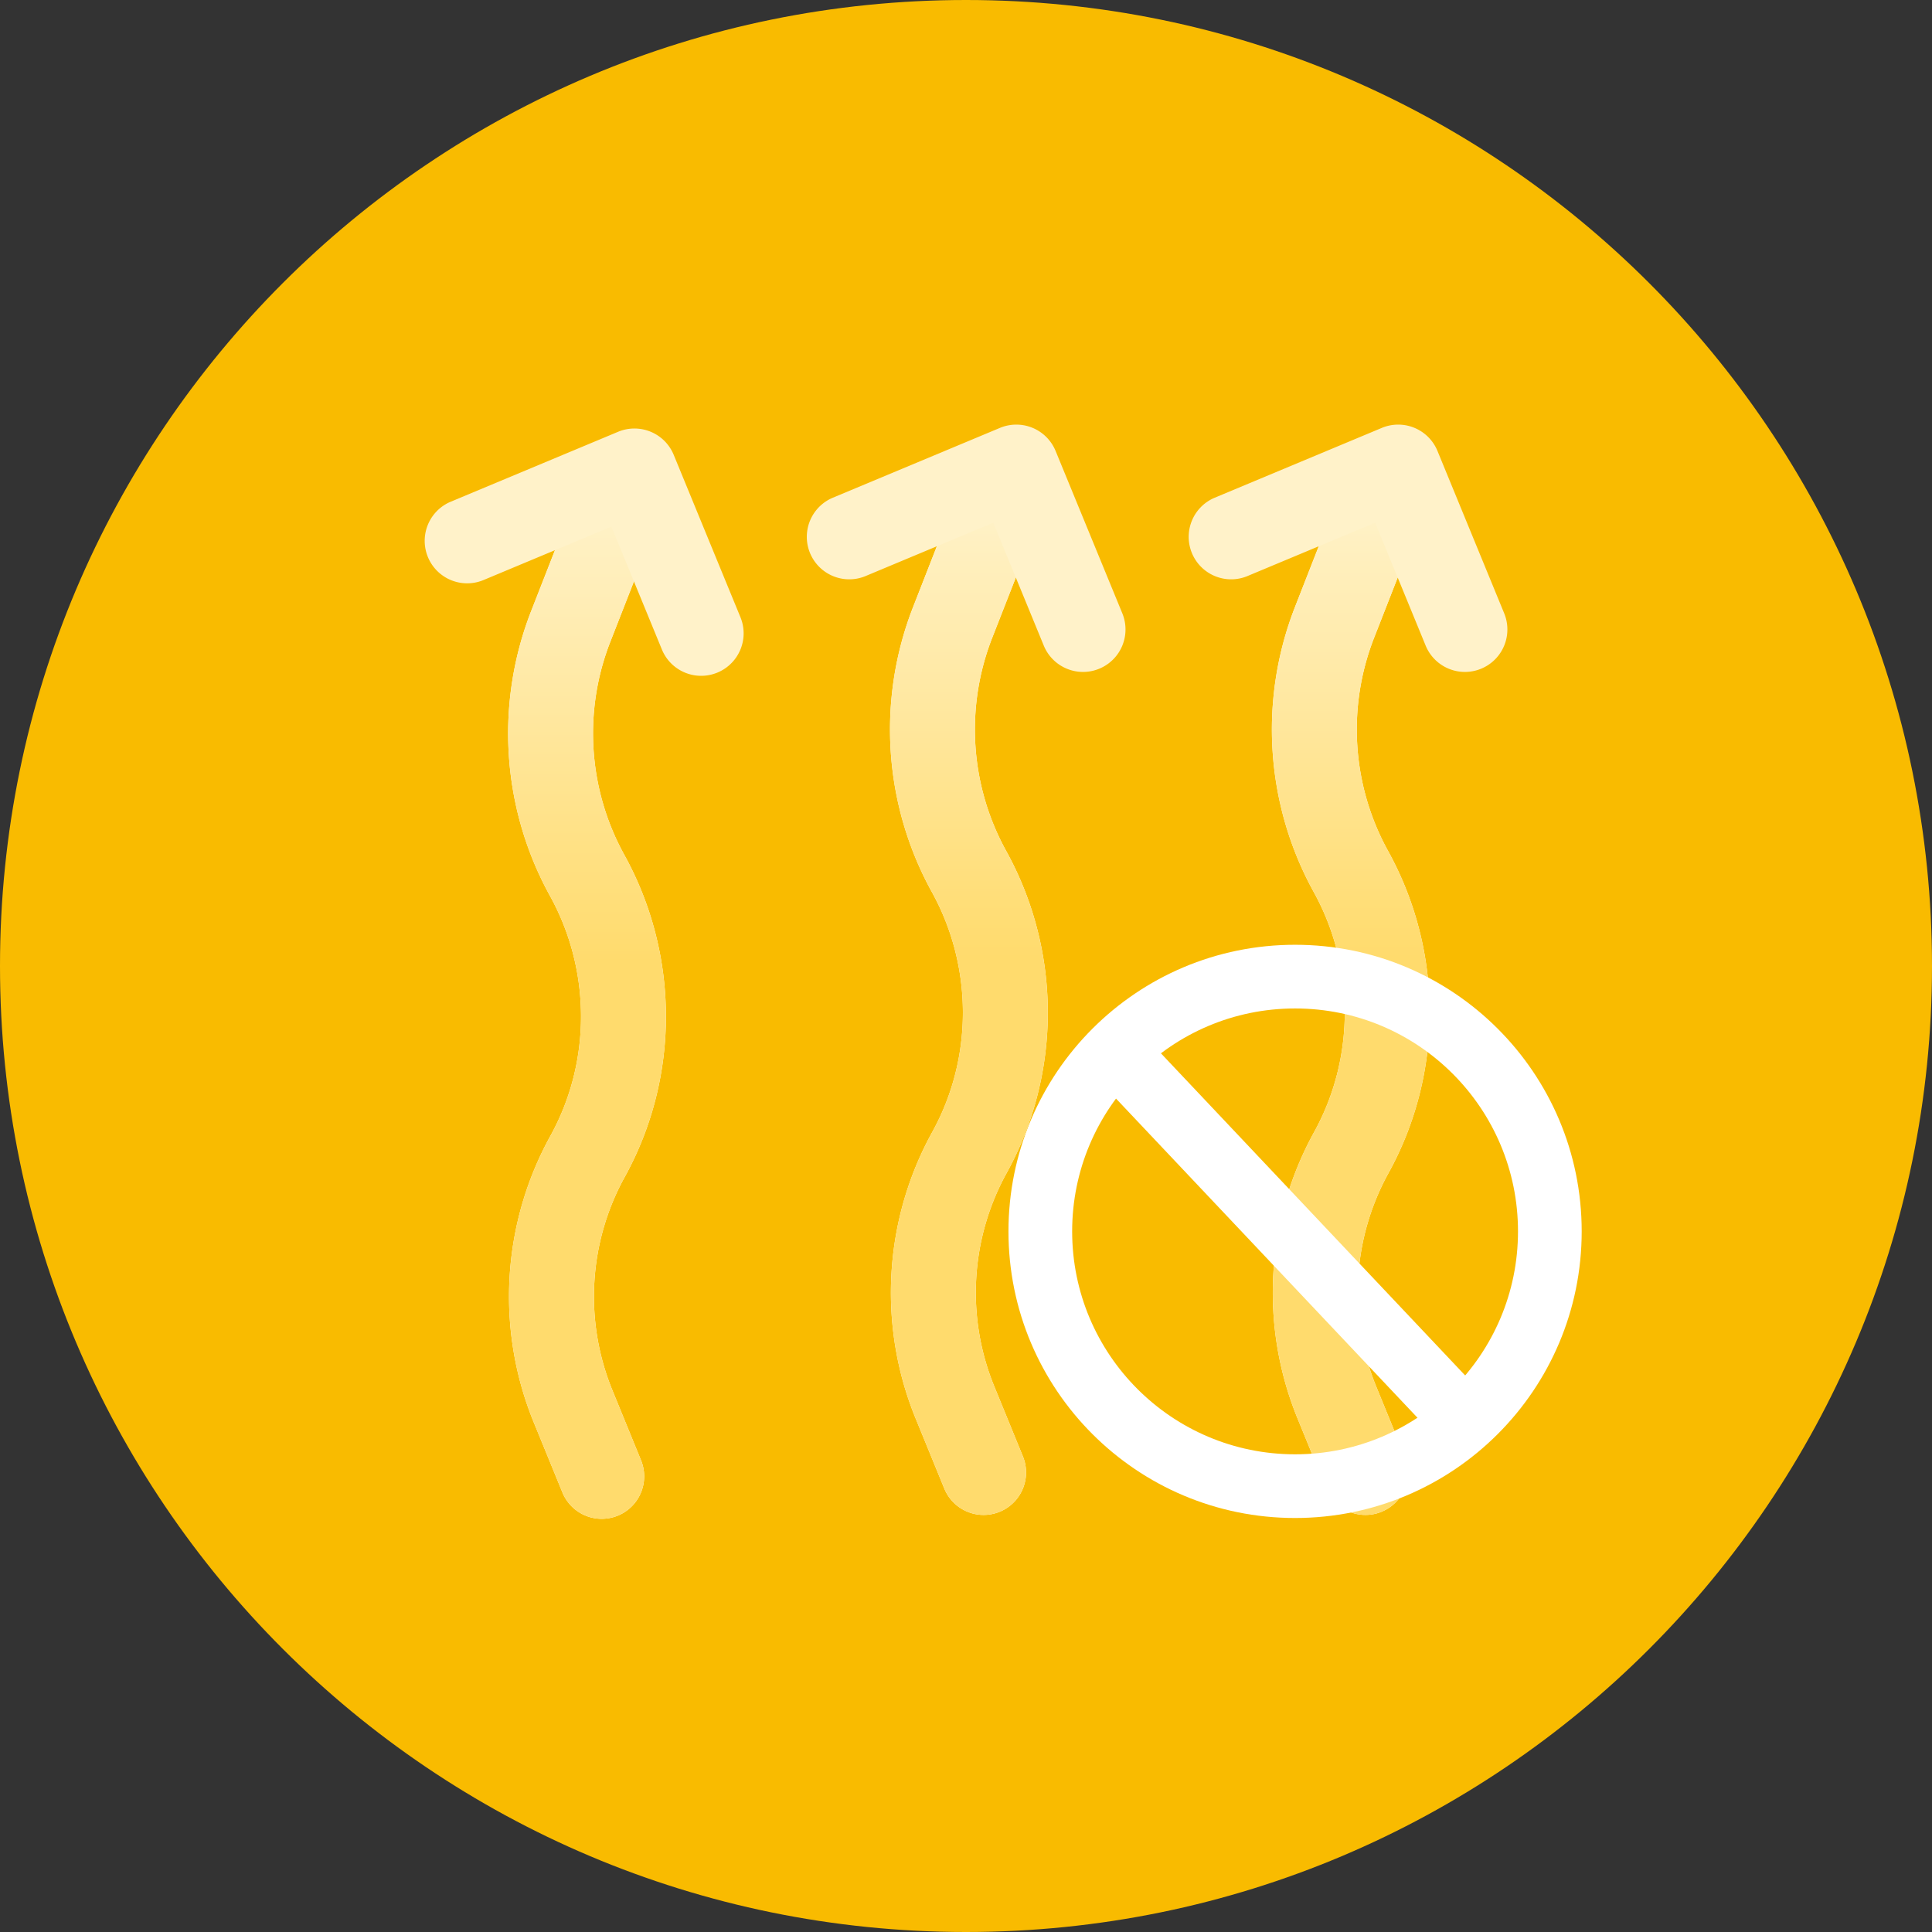
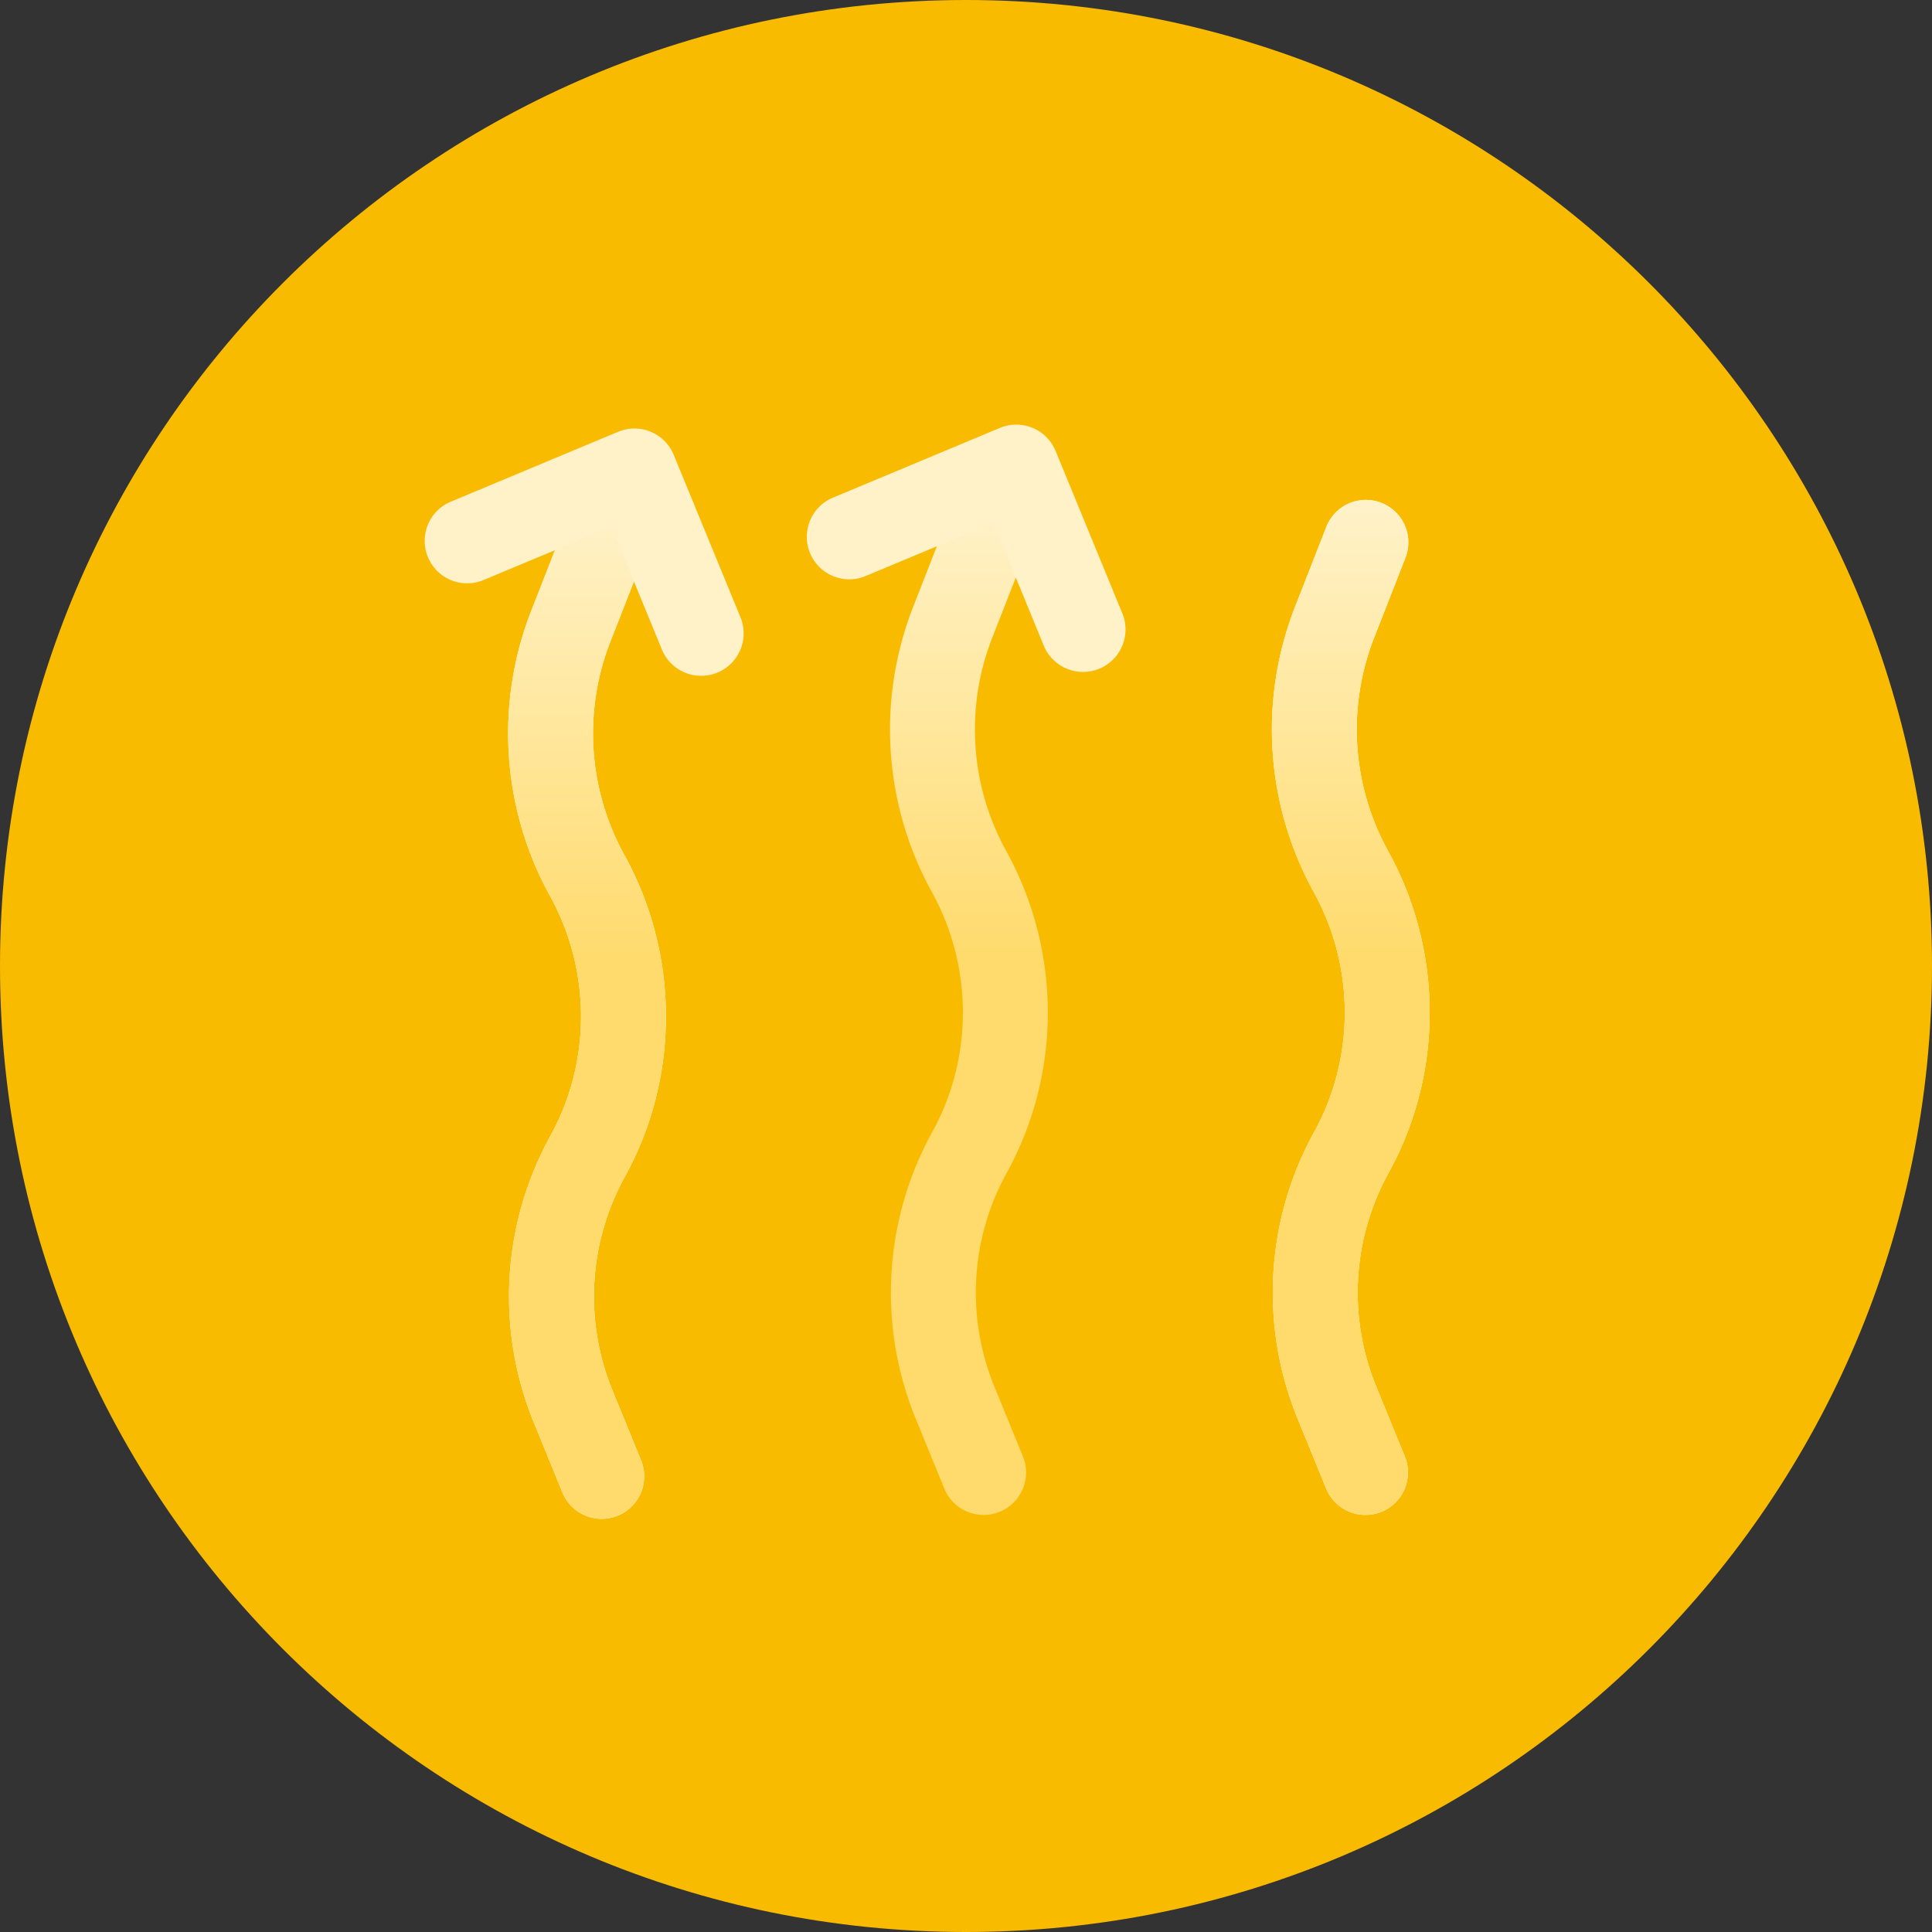
<svg xmlns="http://www.w3.org/2000/svg" width="91" height="91" fill="none">
  <rect width="100%" height="100%" fill="#333333" stroke="none" />
  <path fill="#F9BB00" d="M0 45.5C0 20.371 20.371 0 45.5 0S91 20.371 91 45.5 70.629 91 45.5 91 0 70.629 0 45.5" />
  <path fill="#fff" d="M26.48 25.045a2 2 0 1 1 3.725 1.457l-1.468 3.751a11.85 11.85 0 0 0 .672 10.018c2.595 4.704 2.619 10.45.018 15.164a11.66 11.66 0 0 0-.582 10.049l1.348 3.297a2 2 0 1 1-3.702 1.515l-1.349-3.298a15.66 15.66 0 0 1 .783-13.496c1.931-3.5 1.92-7.788-.018-11.3a15.85 15.85 0 0 1-.894-13.406z" />
  <path fill="url(#a)" d="M26.48 25.045a2 2 0 1 1 3.725 1.457l-1.468 3.751a11.85 11.85 0 0 0 .672 10.018c2.595 4.704 2.619 10.45.018 15.164a11.66 11.66 0 0 0-.582 10.049l1.348 3.297a2 2 0 1 1-3.702 1.515l-1.349-3.298a15.66 15.66 0 0 1 .783-13.496c1.931-3.5 1.92-7.788-.018-11.3a15.85 15.85 0 0 1-.894-13.406z" />
  <path fill="#FFF2C9" d="M34.876 29.072a2 2 0 1 1-3.7 1.52l-2.378-5.788-6.048 2.527a2 2 0 0 1-1.543-3.69l7.906-3.303a2 2 0 0 1 2.62 1.086z" />
-   <path fill="#fff" d="M44.467 24.862a2 2 0 1 1 3.725 1.457l-1.468 3.75a11.85 11.85 0 0 0 .672 10.018c2.595 4.704 2.619 10.45.018 15.164a11.66 11.66 0 0 0-.582 10.05l1.348 3.297a2 2 0 1 1-3.702 1.515l-1.349-3.298a15.66 15.66 0 0 1 .783-13.496c1.931-3.501 1.92-7.788-.018-11.3A15.85 15.85 0 0 1 43 28.613z" />
  <path fill="url(#b)" d="M44.467 24.862a2 2 0 1 1 3.725 1.457l-1.468 3.75a11.85 11.85 0 0 0 .672 10.018c2.595 4.704 2.619 10.45.018 15.164a11.66 11.66 0 0 0-.582 10.05l1.348 3.297a2 2 0 1 1-3.702 1.515l-1.349-3.298a15.66 15.66 0 0 1 .783-13.496c1.931-3.501 1.92-7.788-.018-11.3A15.85 15.85 0 0 1 43 28.613z" />
  <path fill="#FFF2C9" d="M52.863 28.889a2 2 0 1 1-3.7 1.52l-2.378-5.789-6.048 2.527a2 2 0 0 1-1.542-3.69l7.905-3.303a2 2 0 0 1 2.62 1.086z" />
  <path fill="#fff" d="M62.455 24.862a2 2 0 1 1 3.724 1.457l-1.468 3.75a11.85 11.85 0 0 0 .672 10.018c2.595 4.704 2.619 10.45.018 15.164a11.66 11.66 0 0 0-.582 10.05l1.348 3.297a2 2 0 1 1-3.702 1.515l-1.348-3.298a15.66 15.66 0 0 1 .782-13.496c1.931-3.501 1.92-7.788-.018-11.3a15.85 15.85 0 0 1-.894-13.406z" />
  <path fill="url(#c)" d="M62.455 24.862a2 2 0 1 1 3.724 1.457l-1.468 3.75a11.85 11.85 0 0 0 .672 10.018c2.595 4.704 2.619 10.45.018 15.164a11.66 11.66 0 0 0-.582 10.05l1.348 3.297a2 2 0 1 1-3.702 1.515l-1.348-3.298a15.66 15.66 0 0 1 .782-13.496c1.931-3.501 1.92-7.788-.018-11.3a15.85 15.85 0 0 1-.894-13.406z" />
-   <path fill="#FFF2C9" d="M70.85 28.889a2 2 0 1 1-3.7 1.52l-2.378-5.789-6.048 2.527a2 2 0 0 1-1.542-3.69l7.905-3.303a2 2 0 0 1 2.62 1.086z" />
-   <path fill="#fff" d="M71.5 58c0-5.799-4.701-10.5-10.5-10.5S50.5 52.201 50.5 58 55.201 68.5 61 68.5 71.5 63.799 71.5 58m3 0c0 7.456-6.044 13.5-13.5 13.5S47.5 65.456 47.5 58 53.544 44.5 61 44.5 74.5 50.544 74.5 58" />
-   <path fill="#fff" d="M51.662 48.6a1.5 1.5 0 0 1 2.121.061l15.692 16.616a1.501 1.501 0 0 1-2.181 2.06L51.6 50.722a1.5 1.5 0 0 1 .061-2.121" />
  <defs>
    <linearGradient id="a" x1="27.918" x2="27.918" y1="23.922" y2="45.273" gradientUnits="userSpaceOnUse">
      <stop stop-color="#FFF2C9" />
      <stop offset="1" stop-color="#FFDB6D" />
    </linearGradient>
    <linearGradient id="b" x1="45.905" x2="45.905" y1="23.739" y2="45.09" gradientUnits="userSpaceOnUse">
      <stop stop-color="#FFF2C9" />
      <stop offset="1" stop-color="#FFDB6D" />
    </linearGradient>
    <linearGradient id="c" x1="63.892" x2="63.892" y1="23.739" y2="45.09" gradientUnits="userSpaceOnUse">
      <stop stop-color="#FFF2C9" />
      <stop offset="1" stop-color="#FFDB6D" />
    </linearGradient>
  </defs>
</svg>